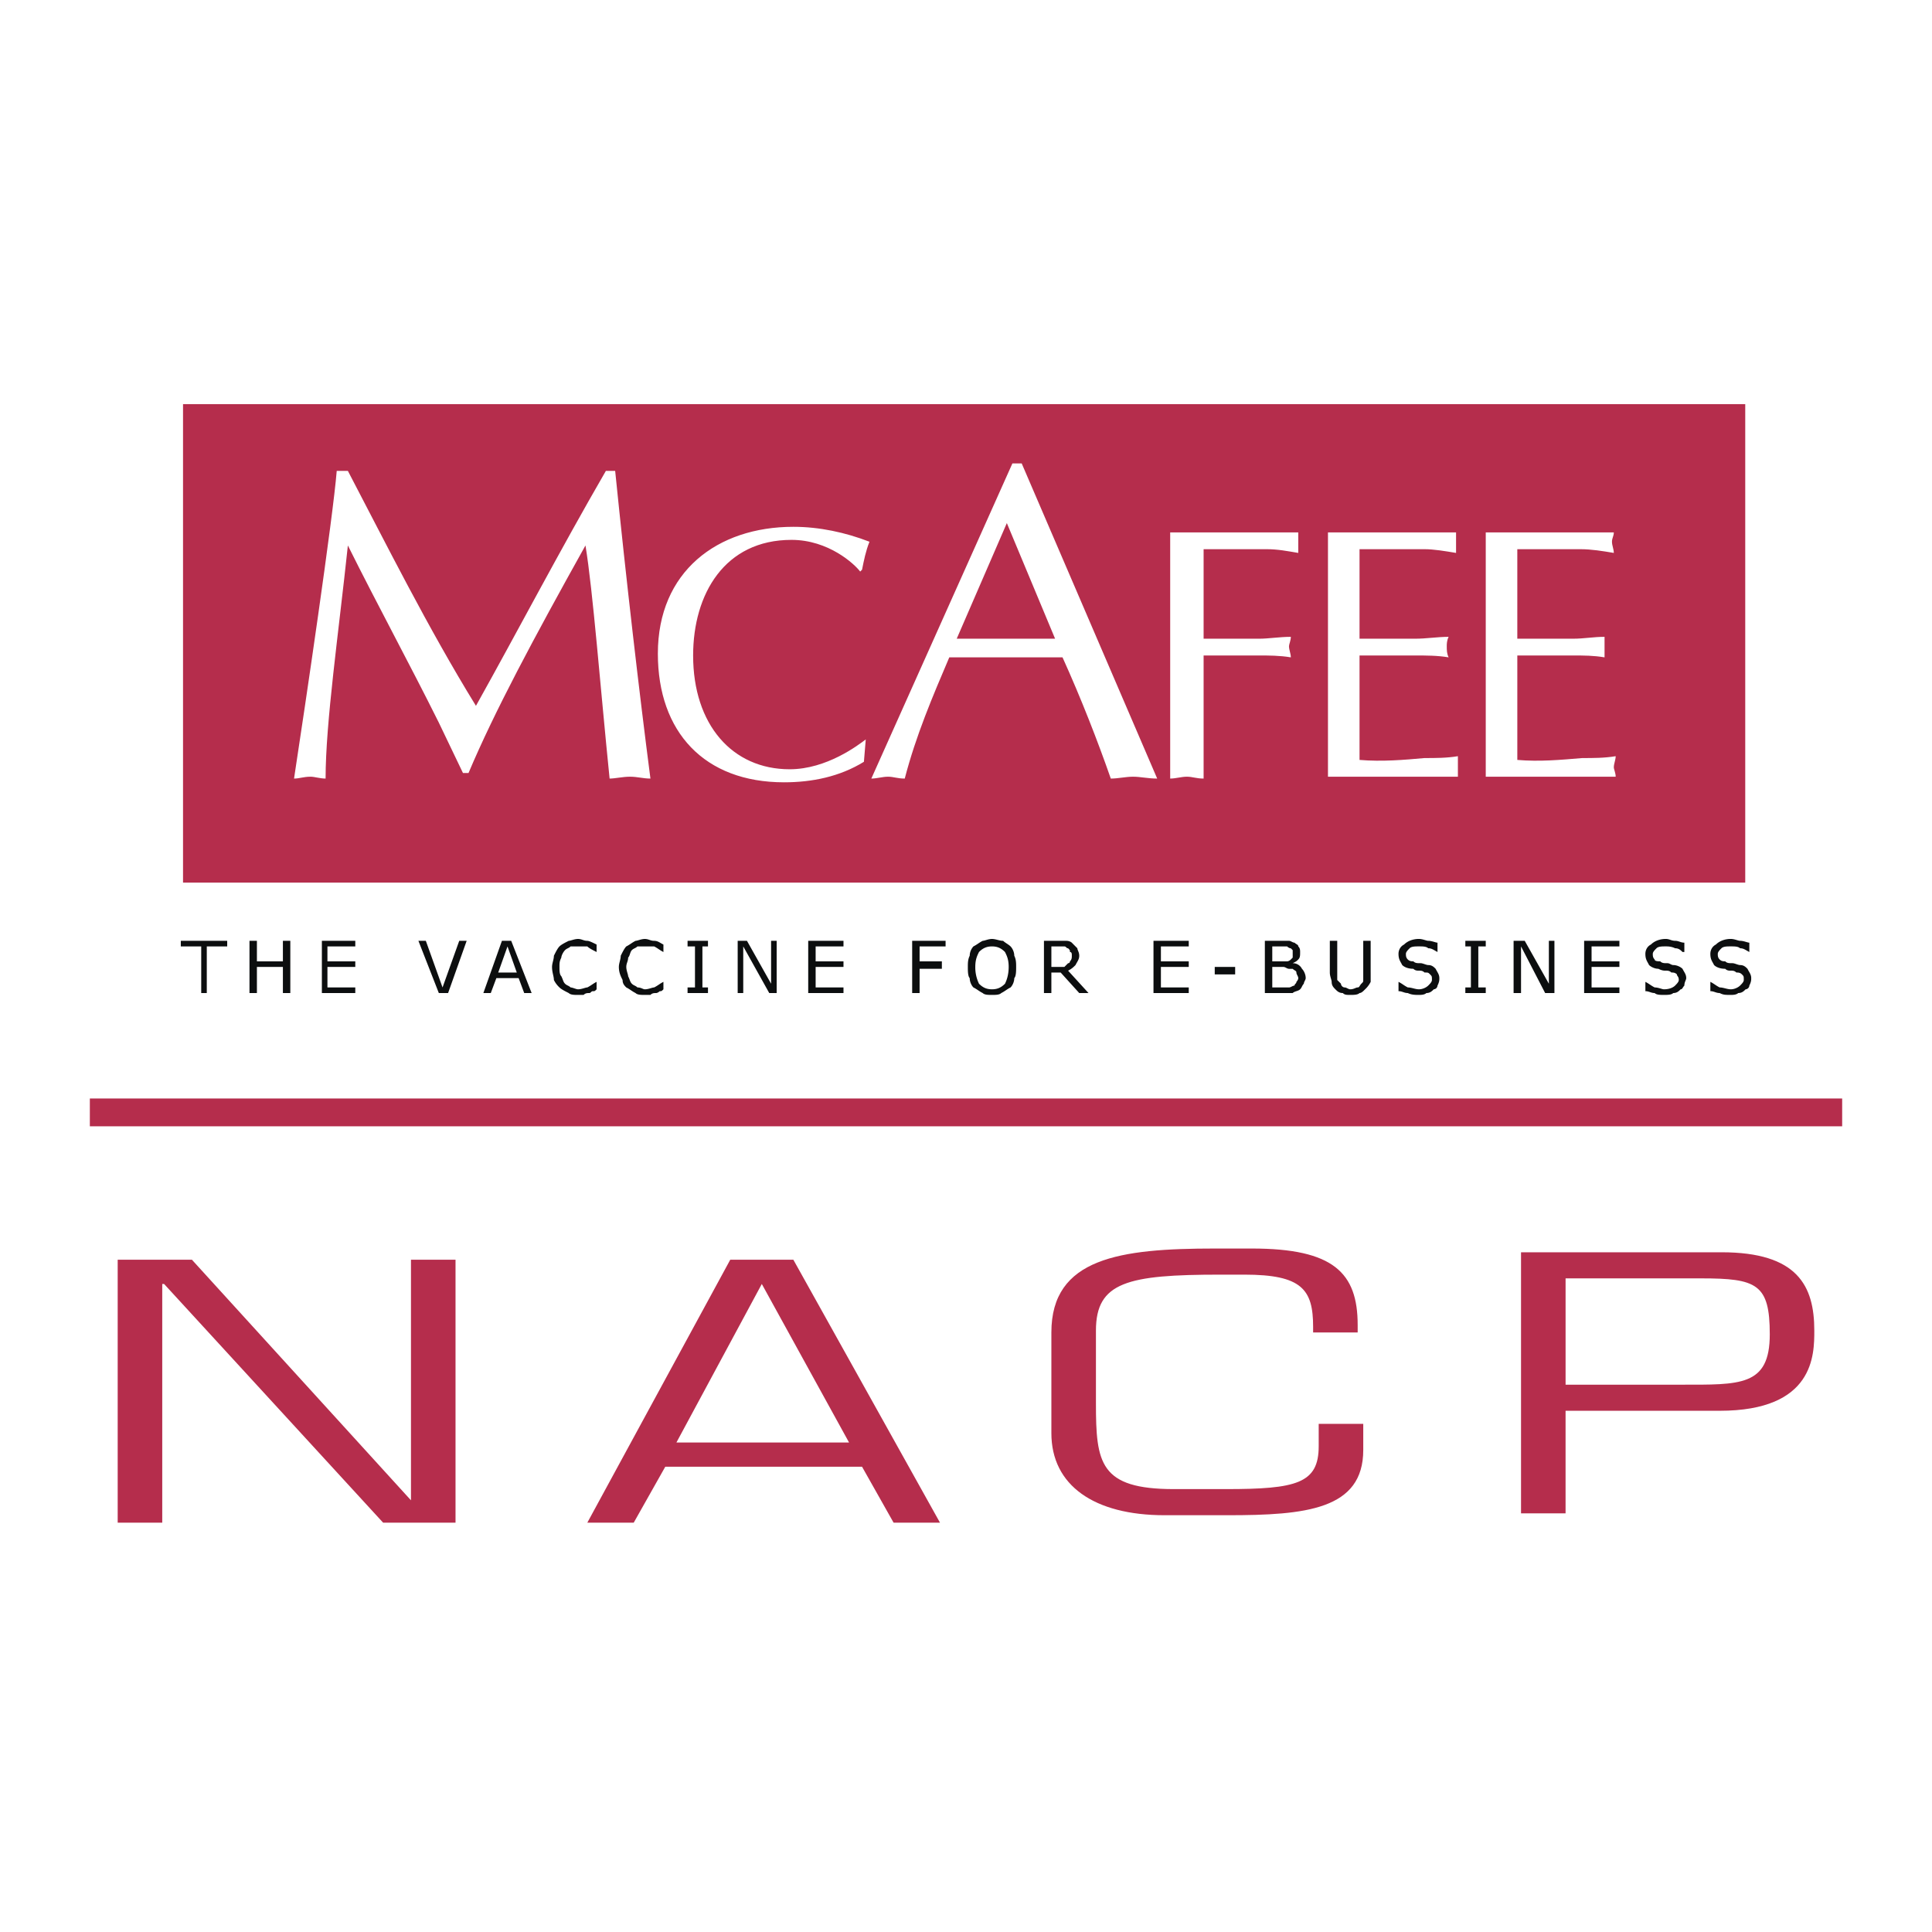
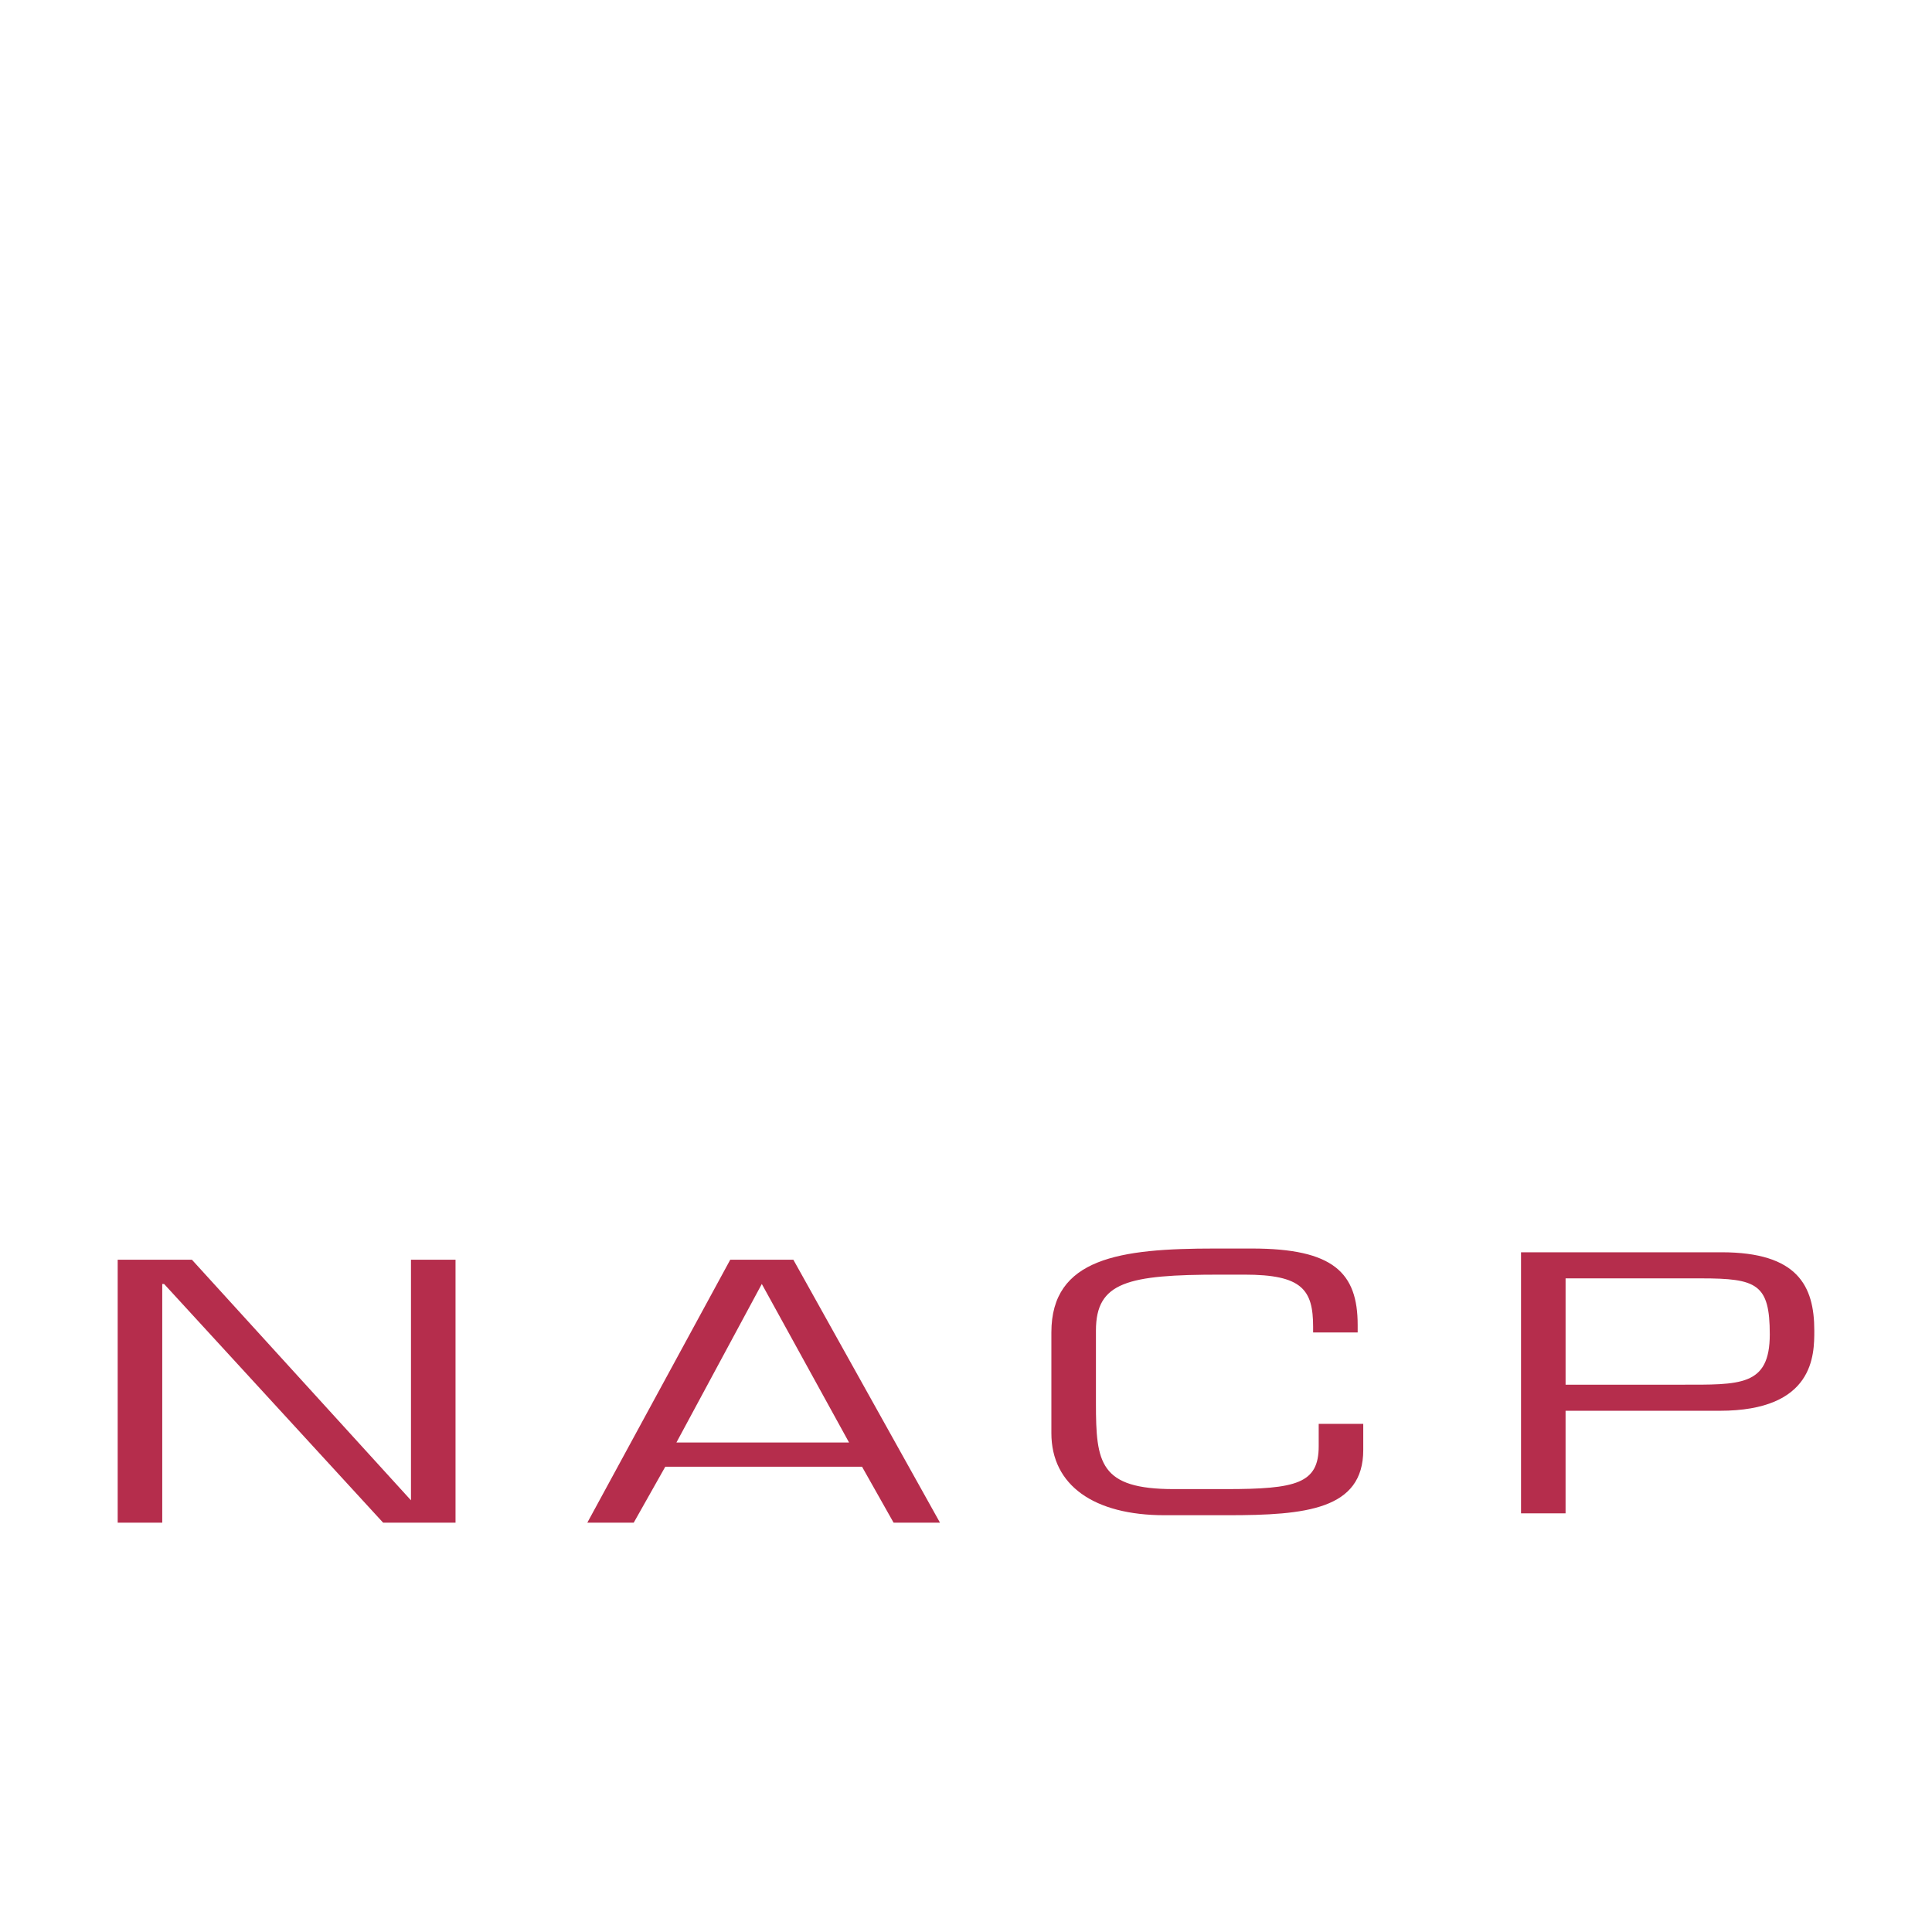
<svg xmlns="http://www.w3.org/2000/svg" width="2500" height="2500" viewBox="0 0 192.756 192.756">
-   <path fill-rule="evenodd" clip-rule="evenodd" fill="#fff" d="M0 0h192.756v192.756H0V0z" />
-   <path fill-rule="evenodd" clip-rule="evenodd" fill="#b52d4c" stroke="#b52d4c" stroke-width="1.036" stroke-miterlimit="2.613" d="M18.779 87.54h154.826V40.838H18.779V87.54z" />
-   <path d="M61.375 46.979c1.111 10.977 2.408 22.141 3.519 30.699-.741 0-1.296-.186-2.037-.186s-1.482.186-2.037.186c-.926-9.117-1.667-18.792-2.408-23.257-5.186 9.303-9.075 16.56-11.667 22.7h-.556l-2.407-5.024c-2.964-5.954-6.112-11.722-9.075-17.676-.926 8.745-2.223 17.676-2.223 23.257-.555 0-1.111-.186-1.481-.186-.74 0-1.111.186-1.667.186 1.111-7.256 3.889-26.048 4.259-30.699h1.111c3.704 7.069 7.964 15.628 12.779 23.443 4.259-7.628 8.334-15.443 12.964-23.443h.926zM86.192 76.004c-2.408 1.488-5.186 2.047-7.964 2.047-7.963 0-12.593-5.024-12.593-12.839 0-8.187 5.926-12.652 13.519-12.652 2.593 0 5.186.558 7.593 1.488-.37.931-.555 1.861-.741 2.791l-.185.187c-.556-.744-3.148-3.163-6.853-3.163-6.667 0-9.815 5.396-9.815 11.536 0 6.885 3.89 11.35 9.63 11.35 3.705 0 6.853-2.419 7.594-2.977l-.185 2.232zM115.453 77.678c-.926 0-1.666-.186-2.406-.186-.742 0-1.482.186-2.223.186-1.297-3.721-2.963-8-4.816-12.094H94.711c-1.667 3.908-3.333 7.815-4.444 12.094-.741 0-1.111-.186-1.667-.186-.555 0-1.111.186-1.667.186l14.075-31.444h.926l13.519 31.444zm-15-25.49l-5.001 11.536h9.815l-4.814-11.536zM116.75 53.118h12.779v2.047c-1.111-.186-2.037-.372-3.148-.372H120.084v8.931h5.555c.928 0 2.039-.187 3.148-.187 0 .373-.184.745-.184.931 0 .372.184.744.184 1.116-1.109-.186-2.221-.186-3.148-.186h-5.555v12.28c-.74 0-1.111-.186-1.668-.186-.555 0-1.111.186-1.666.186v-24.56zM135.641 63.724h5.557c1.109 0 2.223-.187 3.332-.187-.186.373-.186.745-.186.931 0 .372 0 .744.186 1.116-1.109-.186-2.223-.186-3.332-.186h-5.557v10.42c2.223.186 4.445 0 6.482-.186 1.111 0 2.221 0 3.332-.186V77.492h-12.963V53.118h12.779v2.047c-1.111-.186-2.223-.372-3.148-.372h-6.482v8.931zM151.383 63.724h5.557c1.109 0 2.035-.187 3.146-.187v2.047c-1.111-.186-2.037-.186-3.146-.186h-5.557v10.42c2.223.186 4.26 0 6.482-.186 1.109 0 2.221 0 3.332-.186 0 .372-.186.744-.186 1.116 0 .186.186.558.186.93h-12.963V53.118h12.777c0 .373-.184.558-.184.93 0 .373.184.745.184 1.117-1.109-.186-2.221-.372-3.332-.372H151.382v8.931h.001z" fill-rule="evenodd" clip-rule="evenodd" fill="#fff" />
-   <path fill-rule="evenodd" clip-rule="evenodd" fill="#0c0e0f" d="M22.668 93.866h-4.629v.558h2.037v4.652h.555v-4.652h2.037v-.558zM28.965 99.076h-.74v-2.605h-2.593v2.605h-.741v-5.21h.741v2.047h2.593v-2.047h.74v5.21zM35.447 99.076h-3.333v-5.21h3.333v.558h-2.778v1.489h2.778v.558h-2.778v2.047h2.778v.558zM46.559 93.866l-1.852 5.21h-.925l-2.037-5.21h.74l1.667 4.652 1.666-4.652h.741zM49.708 97.029l.926-2.605.926 2.605h-1.852zm1.296-3.163h-.926l-1.852 5.21h.74l.556-1.488h2.223l.556 1.488h.741l-2.038-5.21zM59.523 98.703c-.186.188-.186.188-.371.188s-.185.186-.37.186c-.186 0-.371 0-.556.186h-.556c-.37 0-.741 0-.926-.186-.37-.186-.741-.373-.926-.559a2.535 2.535 0 0 1-.556-.744c0-.373-.185-.744-.185-1.303 0-.371.185-.744.185-1.116.185-.373.37-.745.556-.931.185-.186.556-.372.926-.558.186 0 .556-.186.926-.186s.556.186.926.186c.186 0 .556.186.926.372v.744c-.371-.186-.741-.372-.926-.558h-1.667c-.186.186-.371.186-.555.372-.186.186-.371.559-.371.744-.185.372-.185.559-.185.93 0 .373 0 .744.185.93.186.373.186.561.371.746.185.186.37.186.555.371.185 0 .555.186.741.186.37 0 .741-.186.926-.186.371-.186.556-.371.926-.557v.743h.001zM66.19 98.703c-.185.188-.185.188-.37.188 0 0-.185.186-.371.186s-.371 0-.556.186h-.556c-.37 0-.741 0-.926-.186-.37-.186-.556-.373-.926-.559-.185-.186-.37-.371-.37-.744-.185-.373-.371-.744-.371-1.303 0-.371.186-.744.186-1.116.185-.373.37-.745.555-.931.371-.186.556-.372.926-.558.185 0 .556-.186.926-.186s.556.186.926.186c.371 0 .556.186.926.372v.744c-.37-.186-.555-.372-.926-.558h-1.667c-.185.186-.37.186-.555.372-.186.186-.186.559-.371.744 0 .372-.185.559-.185.93 0 .373.185.744.185.93.186.373.186.561.371.746.185.186.37.186.555.371.371 0 .555.186.741.186.37 0 .741-.186.926-.186.371-.186.556-.371.926-.557v.743h.001zM70.635 99.076h-2.037v-.558h.74v-4.094h-.74v-.558h2.037v.558h-.555v4.094h.555v.558zM77.488 99.076h-.74l-2.594-4.652v4.652h-.555v-5.21h.926l2.407 4.28v-4.28h.556v5.21zM84.155 99.076h-3.519v-5.21h3.519v.558h-2.778v1.489h2.778v.558h-2.778v2.047h2.778v.558zM94.341 94.424h-2.593v1.489h2.222v.745h-2.222v2.418h-.741v-5.21h3.334v.558zM100.268 98.146c-.371.371-.74.557-1.297.557-.555 0-.926-.186-1.297-.557a3.759 3.759 0 0 1-.369-1.676c0-.744.186-1.116.369-1.488.371-.372.742-.558 1.297-.558.557 0 .926.186 1.297.558.186.373.369.745.369 1.488 0 .745-.184 1.303-.369 1.676zm-.186-4.28c-.371 0-.74-.186-1.111-.186s-.74.186-.926.186c-.371.186-.555.372-.926.558a1.42 1.42 0 0 0-.371.931c-.186.372-.186.745-.186 1.116 0 .373 0 .93.186 1.117 0 .373.185.744.371.93.371.186.555.373.926.559.186.186.555.186.926.186s.74 0 .926-.186c.371-.186.557-.373.926-.559.186-.186.371-.557.371-.93.186-.188.186-.744.186-1.117 0-.371 0-.744-.186-1.116 0-.373-.186-.745-.371-.931s-.555-.372-.741-.558zM106.75 95.913s0 .187-.186.187l-.371.371H104.896v-2.046H106.193c.186 0 .186.186.371.186.186.186.186.186.186.372.186 0 .186.186.186.373 0 .185 0 .371-.186.557zm-.186.931c.371-.186.555-.373.74-.559.186-.373.371-.558.371-.93 0-.373-.186-.559-.186-.745a145.6 145.6 0 0 1-.555-.558s-.186-.186-.557-.186h-2.222v5.21h.74v-2.047h.928l1.852 2.047h.926l-2.037-2.232zM118.602 99.076h-3.518v-5.21h3.518v.558h-2.778v1.489h2.778v.558h-2.778v2.047h2.778v.558zM121.195 96.471h2.037v.744h-2.037v-.744zM128.973 95.541l-.186.187c-.184.186-.369.186-.369.186h-1.483v-1.488h1.482s.186.186.369.186l.186.186v.372l.001.371zm.925 1.117a1.017 1.017 0 0 0-.926-.559c.371-.187.371-.187.557-.373.184-.187.184-.372.184-.745 0-.186 0-.372-.184-.558 0-.186-.186-.186-.371-.372-.186 0-.371-.186-.555-.186h-2.408v5.21h2.778c.186-.186.557-.186.74-.373.186-.186.186-.371.371-.557 0-.186.186-.373.186-.559 0-.371-.186-.742-.372-.928zm-.554 1.303c0 .186-.186.186-.186.371-.186 0-.371.186-.555.186H126.935v-2.047h1.111c.186 0 .371.188.557.188h.369c.186.186.371.186.371.371s.186.371.186.559c0 .184-.185.372-.185.372zM136.752 97.029v.932a2.554 2.554 0 0 1-.557.742c-.184.188-.369.373-.555.373-.186.186-.557.186-.926.186-.371 0-.557 0-.74-.186-.371 0-.557-.186-.742-.373-.186-.186-.371-.371-.371-.742 0-.188-.184-.561-.184-.932v-3.163h.74v3.907l.371.373c0 .186.186.371.369.371.186 0 .371.186.557.186.369 0 .555-.186.74-.186s.186-.186.371-.371.186-.186.186-.373v-3.907h.74v3.163h.001zM143.604 97.588c0 .186 0 .373-.184.744a.399.399 0 0 1-.371.371c-.186.188-.371.373-.742.373-.184.186-.555.186-.74.186-.369 0-.74 0-1.111-.186-.369 0-.555-.186-.926-.186v-.93c.371.186.557.371.926.557.371 0 .742.186 1.111.186.371 0 .74-.186.926-.371s.371-.371.371-.559c0-.373 0-.373-.186-.559s-.186-.186-.555-.186c-.186-.186-.371-.186-.557-.186s-.369 0-.555-.186c-.557 0-.926-.188-1.111-.373-.186-.373-.371-.558-.371-1.117 0-.372.186-.744.557-.93.369-.372.926-.558 1.48-.558.371 0 .74.186.926.186.371 0 .742.186.928.186v.93c-.371-.186-.557-.372-.928-.372-.186-.186-.555-.186-.926-.186-.369 0-.74 0-.926.186s-.371.372-.371.558c0 .187 0 .372.186.559.186.186.371.186.557.186.186.187.369.187.74.187.186 0 .555.186.74.186.371 0 .557.186.742.373.186.372.37.558.37.931zM148.234 99.076h-2.037v-.558h.555v-4.094h-.555v-.558h2.037v.558h-.742v4.094h.742v.558zM155.086 99.076h-.926l-2.406-4.652v4.652h-.742v-5.21h1.111l2.408 4.28v-4.28h.555v5.21zM161.568 99.076h-3.519v-5.21h3.519v.558h-2.777v1.489h2.777v.558h-2.777v2.047h2.777v.558zM168.236 97.588c0 .186-.186.373-.186.744-.186.186-.186.371-.371.371-.186.188-.371.373-.74.373-.186.186-.557.186-.926.186-.371 0-.74 0-.926-.186-.371 0-.557-.186-.926-.186v-.93c.369.186.555.371.926.557.369 0 .74.186.926.186.555 0 .926-.186 1.111-.371.184-.186.369-.371.369-.559 0-.373-.186-.373-.186-.559-.184-.186-.369-.186-.555-.186-.186-.186-.371-.186-.555-.186-.186 0-.371 0-.742-.186-.369 0-.74-.188-.926-.373-.186-.373-.369-.558-.369-1.117 0-.372.184-.744.555-.93.371-.372.926-.558 1.482-.558.369 0 .555.186.926.186.369 0 .555.186.926.186v.93h-.186c-.186-.186-.371-.372-.74-.372-.371-.186-.742-.186-.926-.186-.371 0-.742 0-.926.186-.186.186-.371.372-.371.558 0 .187 0 .372.186.559 0 .186.369.186.555.186.186.187.371.187.74.187.186 0 .371.186.557.186.369 0 .74.186.926.373.187.372.372.558.372.931zM174.719 97.588c0 .186 0 .373-.188.744 0 .186-.184.371-.369.371-.186.188-.371.373-.742.373-.184.186-.555.186-.74.186-.555 0-.74 0-1.111-.186-.369 0-.555-.186-.926-.186v-.93c.371.186.557.371.926.557.371 0 .742.186 1.111.186.371 0 .74-.186.926-.371s.371-.371.371-.559c0-.373 0-.373-.186-.559s-.371-.186-.555-.186c-.186-.186-.371-.186-.557-.186s-.369 0-.555-.186c-.557 0-.926-.188-1.111-.373-.186-.373-.371-.558-.371-1.117 0-.372.186-.744.557-.93.369-.372.926-.558 1.48-.558.371 0 .74.186.926.186.371 0 .742.186.926.186v.93c-.369-.186-.555-.372-.926-.372-.186-.186-.555-.186-.926-.186-.369 0-.74 0-.926.186s-.369.372-.369.558c0 .187 0 .372.184.559.186.186.371.186.557.186.186.187.369.187.74.187.186 0 .555.186.74.186.371 0 .557.186.742.373.184.372.372.558.372.931z" />
  <path fill-rule="evenodd" clip-rule="evenodd" fill="#b52d4c" d="M45.448 151.918h-7.223l-21.853-23.816h-.185v23.816h-4.445v-26.234h7.408l21.853 24.002v-24.002h4.445v26.234zM84.71 143.918H67.487l8.519-15.816 8.704 15.816zm1.296 2.418l3.149 5.582h4.629l-14.63-26.234h-6.297l-14.26 26.234h4.63l3.148-5.582h19.631zM116.193 151.174c-7.037 0-11.297-2.977-11.297-8.188v-10.047c0-7.443 6.854-8.373 16.299-8.373h3.703c8.148 0 10.557 2.42 10.557 7.629v.744h-4.445v-.559c0-3.721-1.111-5.209-6.852-5.209h-2.408c-9.26 0-12.408.744-12.408 5.582v7.256c0 5.955.371 8.559 7.779 8.559h5.186c7.037 0 9.26-.559 9.26-4.279v-2.232h4.445v2.605c0 5.953-5.742 6.512-13.521 6.512h-6.298zM169.717 127.543c5.557 0 6.854.559 6.854 5.582 0 5.211-2.965 5.025-8.891 5.025h-11.482v-10.607h13.519zm-17.963 23.445h4.443v-10.234h15.371c9.445 0 9.445-5.582 9.445-8 0-4.467-1.666-7.814-9.26-7.814h-20v26.048h.001z" />
-   <path fill="none" stroke="#b52d4c" stroke-width="2.775" stroke-miterlimit="2.613" d="M8.964 110.984h174.829" />
</svg>